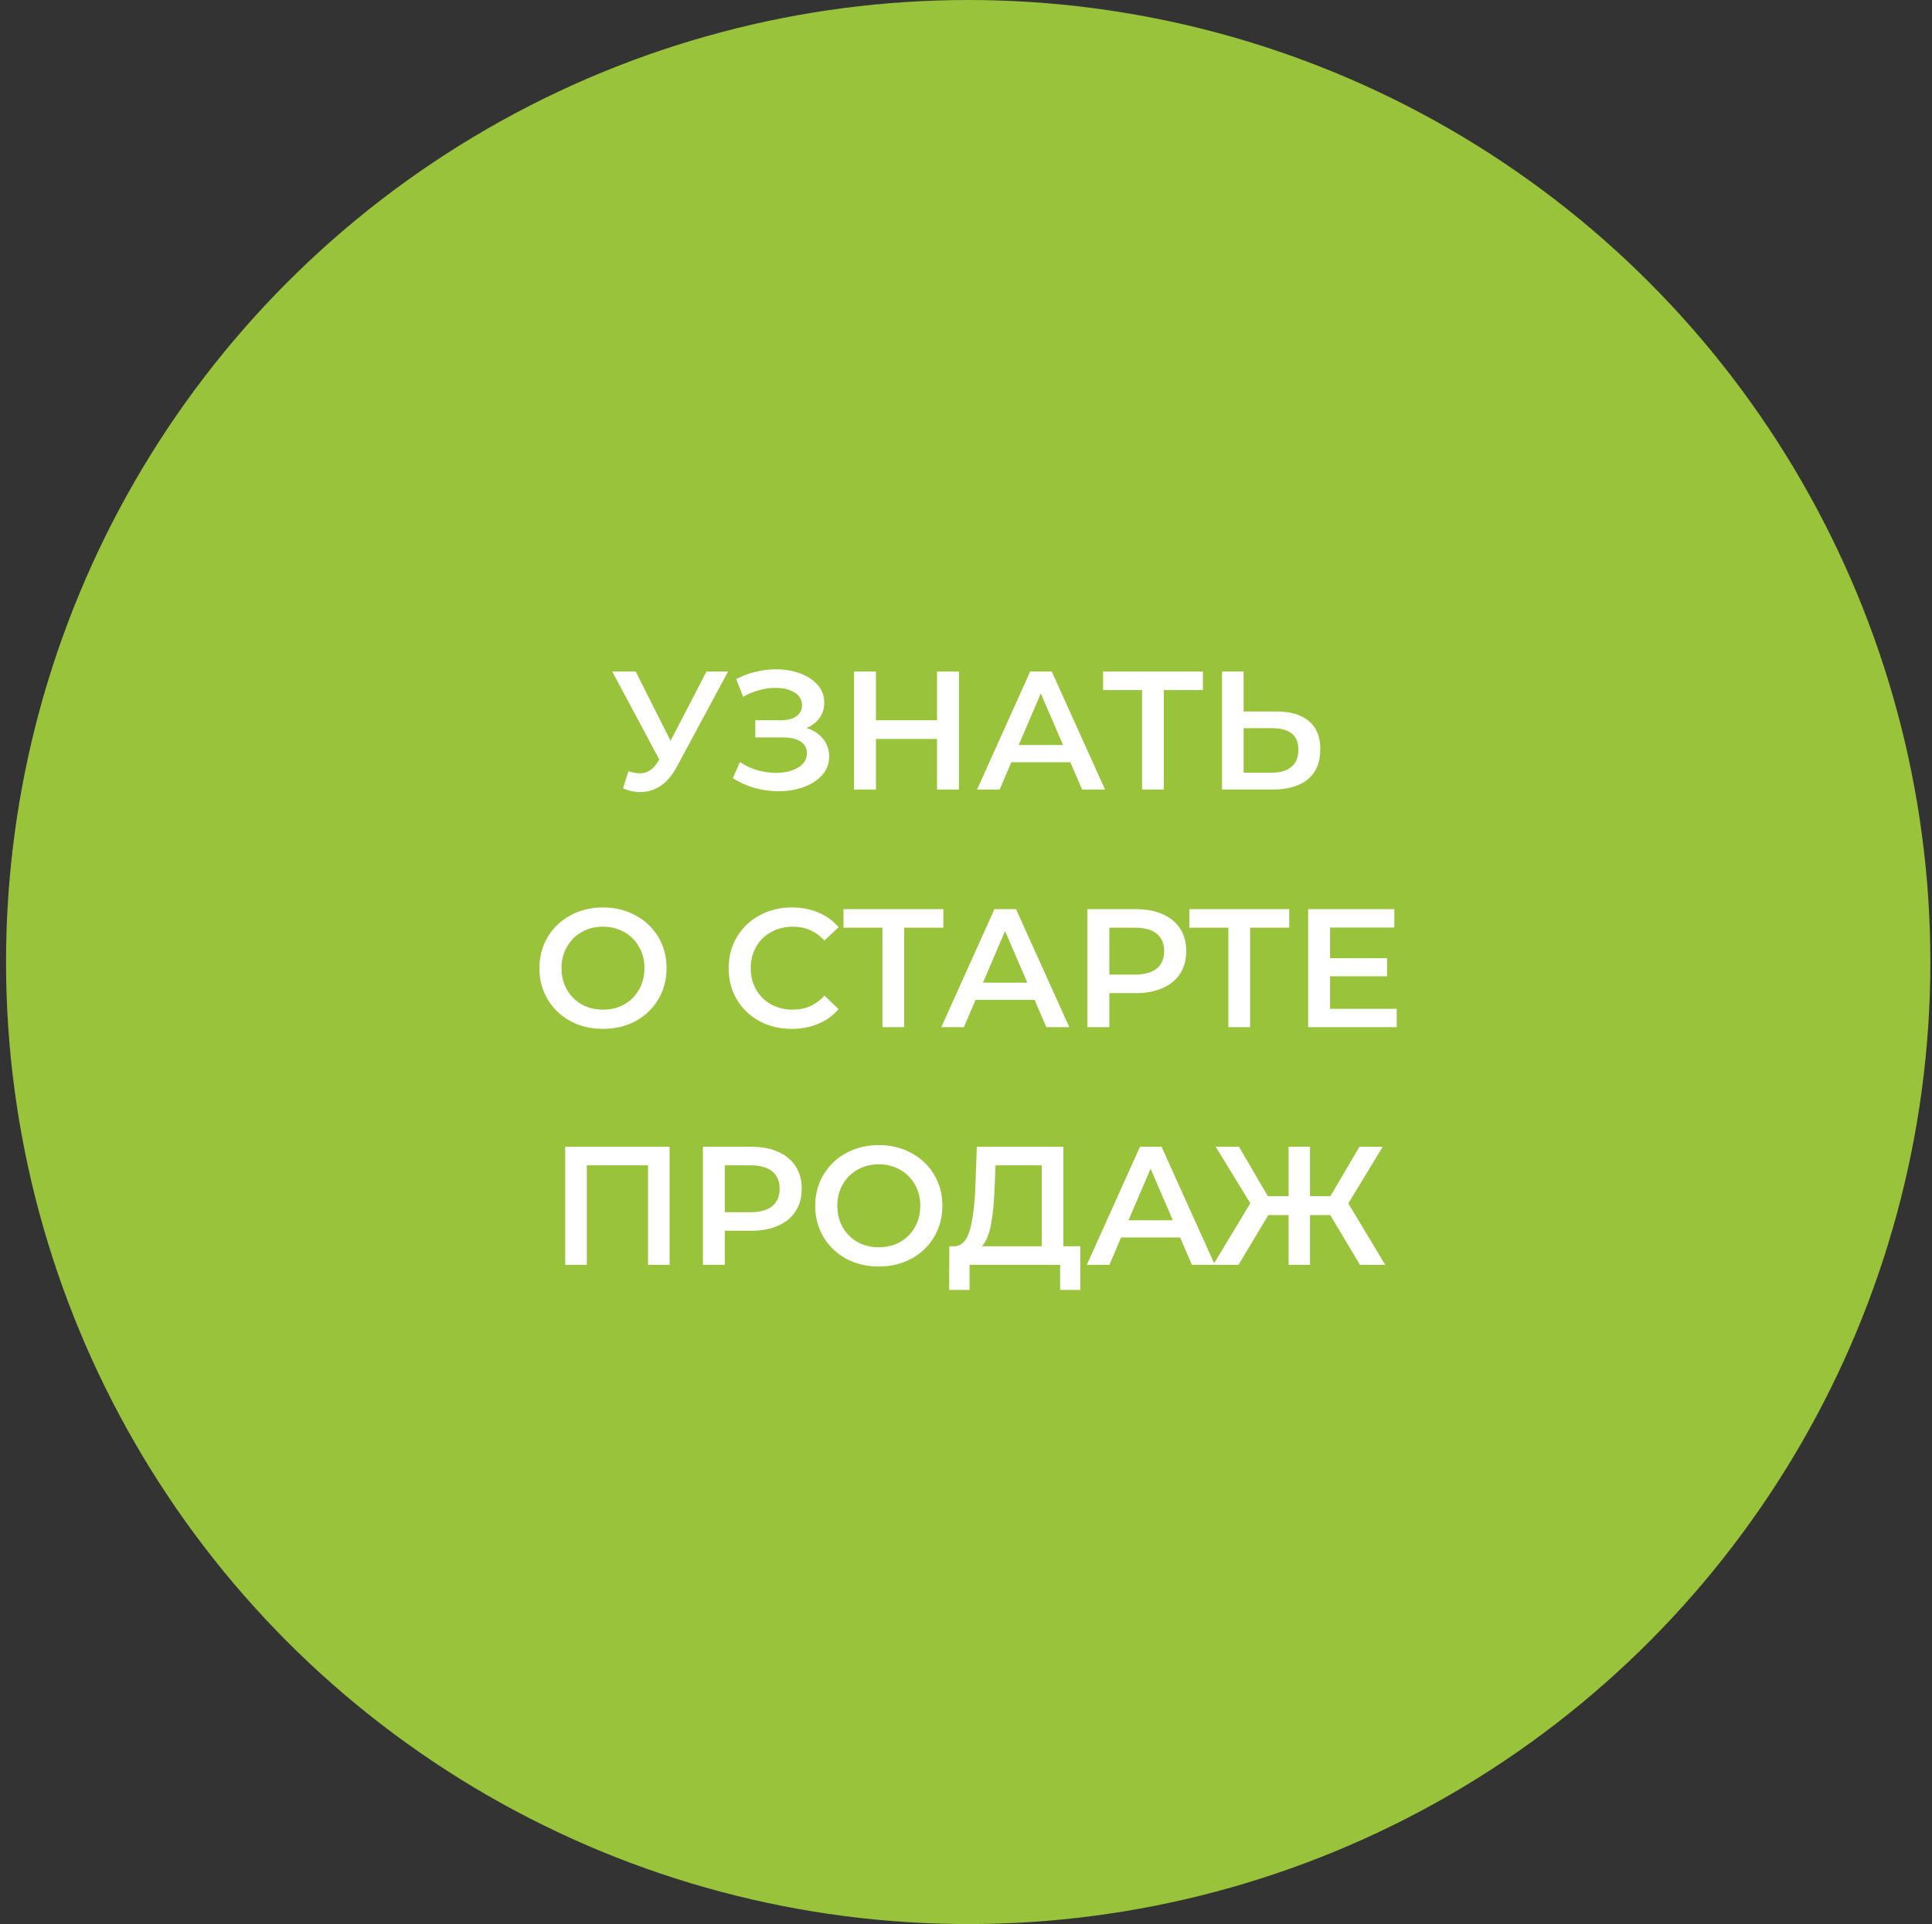
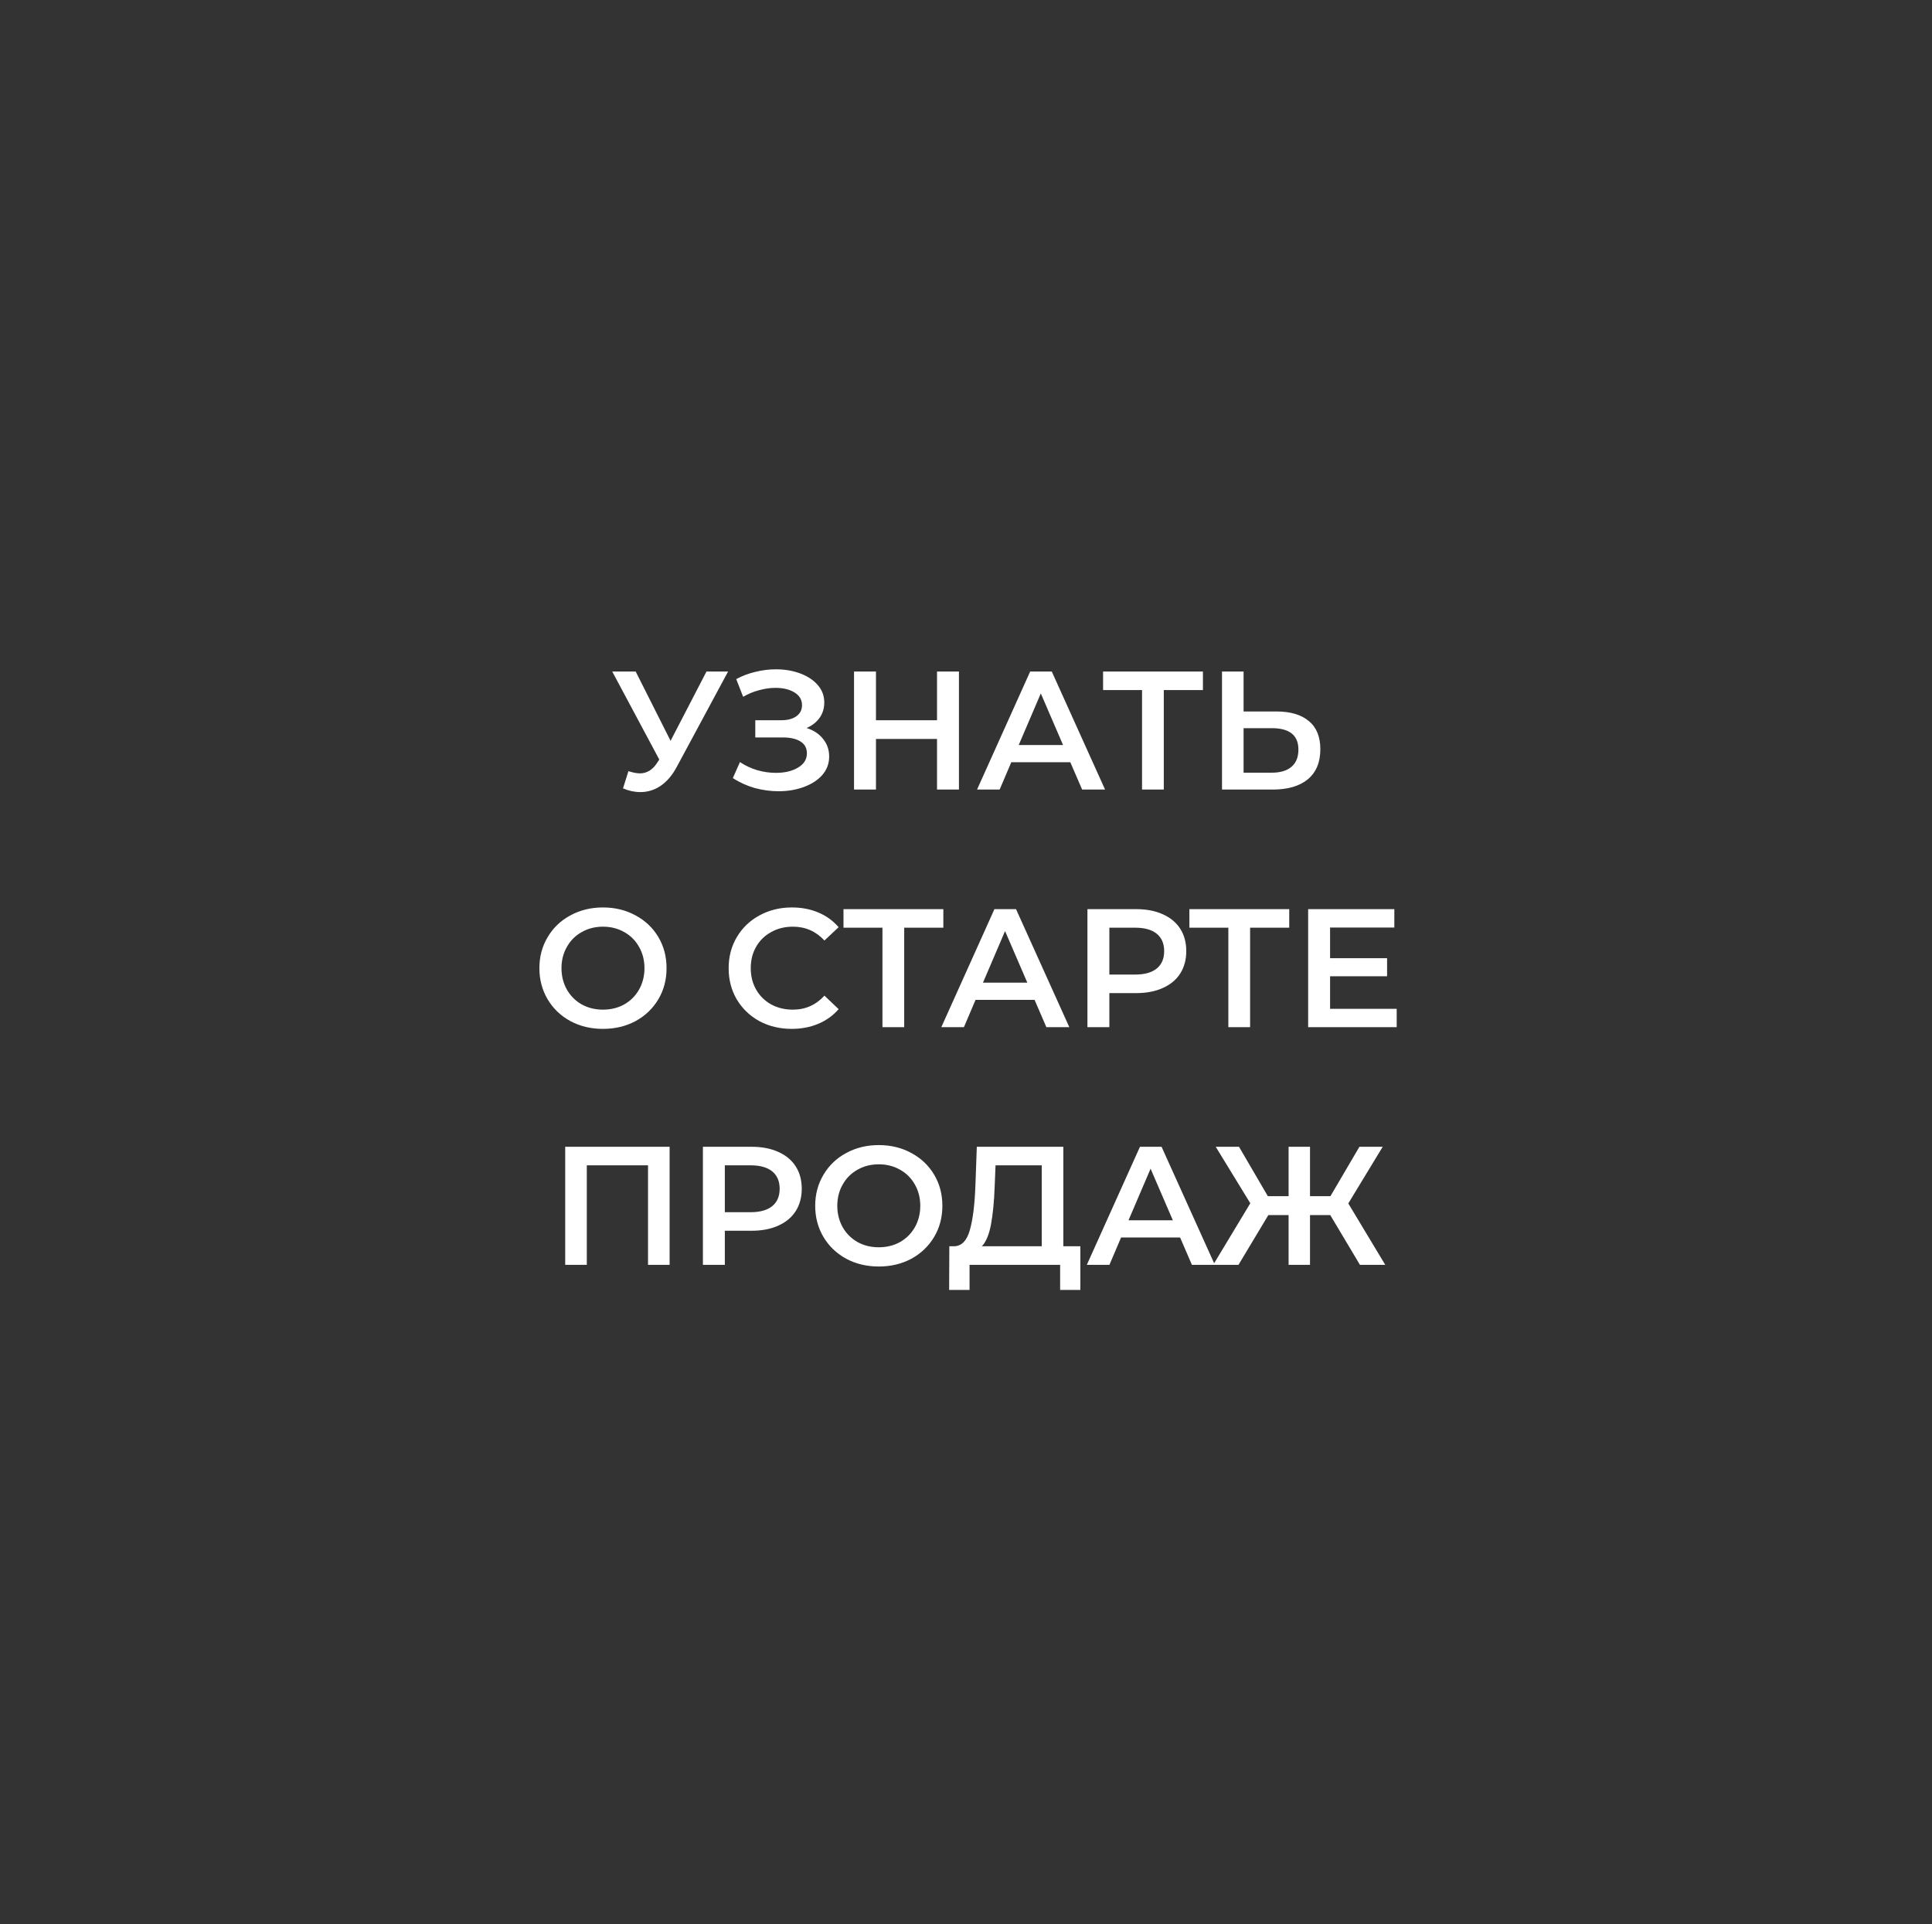
<svg xmlns="http://www.w3.org/2000/svg" width="252" height="251" viewBox="0 0 252 251" fill="none">
  <rect x="0" y="0" width="252" height="251" fill="#333333" stroke="none" />
-   <circle cx="126.287" cy="125.5" r="125.5" fill="#98C33A" />
  <path d="M94.969 87.6L88.281 100.03C87.694 101.13 86.99 101.959 86.169 102.516C85.362 103.059 84.482 103.33 83.529 103.33C82.766 103.33 82.011 103.169 81.263 102.846L81.967 100.602C82.568 100.793 83.067 100.888 83.463 100.888C84.387 100.888 85.15 100.411 85.751 99.458L85.993 99.084L79.855 87.6H82.913L87.467 96.642L92.153 87.6H94.969ZM105.204 94.97C106.128 95.263 106.847 95.74 107.36 96.4C107.888 97.045 108.152 97.808 108.152 98.688C108.152 99.612 107.852 100.419 107.25 101.108C106.649 101.783 105.842 102.303 104.83 102.67C103.833 103.037 102.74 103.22 101.552 103.22C100.526 103.22 99.492 103.081 98.45 102.802C97.424 102.509 96.47 102.076 95.59 101.504L96.514 99.414C97.189 99.869 97.937 100.221 98.758 100.47C99.58 100.705 100.394 100.822 101.2 100.822C102.359 100.822 103.32 100.595 104.082 100.14C104.86 99.685 105.248 99.062 105.248 98.27C105.248 97.595 104.97 97.082 104.412 96.73C103.855 96.378 103.085 96.202 102.102 96.202H98.516V93.958H101.882C102.733 93.958 103.4 93.782 103.884 93.43C104.368 93.078 104.61 92.601 104.61 92C104.61 91.281 104.28 90.724 103.62 90.328C102.975 89.932 102.146 89.734 101.134 89.734C100.445 89.734 99.734 89.837 99 90.042C98.267 90.233 97.578 90.519 96.932 90.9L96.03 88.59C96.822 88.165 97.658 87.849 98.538 87.644C99.433 87.424 100.32 87.314 101.2 87.314C102.344 87.314 103.393 87.49 104.346 87.842C105.314 88.194 106.084 88.7 106.656 89.36C107.228 90.005 107.514 90.768 107.514 91.648C107.514 92.411 107.309 93.078 106.898 93.65C106.488 94.222 105.923 94.662 105.204 94.97ZM125.08 87.6V103H122.22V96.4H114.256V103H111.396V87.6H114.256V93.958H122.22V87.6H125.08ZM139.607 99.436H131.907L130.389 103H127.441L134.371 87.6H137.187L144.139 103H141.147L139.607 99.436ZM138.661 97.192L135.757 90.46L132.875 97.192H138.661ZM156.904 90.02H151.8V103H148.962V90.02H143.88V87.6H156.904V90.02ZM166.476 92.814C168.324 92.814 169.739 93.232 170.722 94.068C171.719 94.889 172.218 96.114 172.218 97.742C172.218 99.443 171.675 100.749 170.59 101.658C169.505 102.553 167.979 103 166.014 103H159.392V87.6H162.208V92.814H166.476ZM165.882 100.8C166.997 100.8 167.855 100.543 168.456 100.03C169.057 99.517 169.358 98.769 169.358 97.786C169.358 95.923 168.199 94.992 165.882 94.992H162.208V100.8H165.882ZM78.648 134.22C77.079 134.22 75.664 133.883 74.403 133.208C73.141 132.519 72.151 131.573 71.433 130.37C70.714 129.153 70.355 127.796 70.355 126.3C70.355 124.804 70.714 123.455 71.433 122.252C72.151 121.035 73.141 120.089 74.403 119.414C75.664 118.725 77.079 118.38 78.648 118.38C80.218 118.38 81.633 118.725 82.894 119.414C84.156 120.089 85.146 121.027 85.865 122.23C86.583 123.433 86.942 124.789 86.942 126.3C86.942 127.811 86.583 129.167 85.865 130.37C85.146 131.573 84.156 132.519 82.894 133.208C81.633 133.883 80.218 134.22 78.648 134.22ZM78.648 131.712C79.675 131.712 80.599 131.485 81.421 131.03C82.242 130.561 82.887 129.915 83.356 129.094C83.826 128.258 84.061 127.327 84.061 126.3C84.061 125.273 83.826 124.349 83.356 123.528C82.887 122.692 82.242 122.047 81.421 121.592C80.599 121.123 79.675 120.888 78.648 120.888C77.622 120.888 76.698 121.123 75.876 121.592C75.055 122.047 74.41 122.692 73.941 123.528C73.471 124.349 73.237 125.273 73.237 126.3C73.237 127.327 73.471 128.258 73.941 129.094C74.41 129.915 75.055 130.561 75.876 131.03C76.698 131.485 77.622 131.712 78.648 131.712ZM103.269 134.22C101.714 134.22 100.306 133.883 99.045 133.208C97.798 132.519 96.815 131.573 96.097 130.37C95.393 129.167 95.041 127.811 95.041 126.3C95.041 124.789 95.4 123.433 96.119 122.23C96.837 121.027 97.82 120.089 99.067 119.414C100.328 118.725 101.736 118.38 103.291 118.38C104.552 118.38 105.703 118.6 106.745 119.04C107.786 119.48 108.666 120.118 109.385 120.954L107.537 122.692C106.422 121.489 105.051 120.888 103.423 120.888C102.367 120.888 101.421 121.123 100.585 121.592C99.749 122.047 99.096 122.685 98.627 123.506C98.157 124.327 97.923 125.259 97.923 126.3C97.923 127.341 98.157 128.273 98.627 129.094C99.096 129.915 99.749 130.561 100.585 131.03C101.421 131.485 102.367 131.712 103.423 131.712C105.051 131.712 106.422 131.103 107.537 129.886L109.385 131.646C108.666 132.482 107.779 133.12 106.723 133.56C105.681 134 104.53 134.22 103.269 134.22ZM123.044 121.02H117.94V134H115.102V121.02H110.02V118.6H123.044V121.02ZM134.945 130.436H127.245L125.727 134H122.779L129.709 118.6H132.525L139.477 134H136.485L134.945 130.436ZM133.999 128.192L131.095 121.46L128.213 128.192H133.999ZM148.175 118.6C149.51 118.6 150.668 118.82 151.651 119.26C152.648 119.7 153.411 120.331 153.939 121.152C154.467 121.973 154.731 122.949 154.731 124.078C154.731 125.193 154.467 126.168 153.939 127.004C153.411 127.825 152.648 128.456 151.651 128.896C150.668 129.336 149.51 129.556 148.175 129.556H144.699V134H141.839V118.6H148.175ZM148.043 127.136C149.29 127.136 150.236 126.872 150.881 126.344C151.526 125.816 151.849 125.061 151.849 124.078C151.849 123.095 151.526 122.34 150.881 121.812C150.236 121.284 149.29 121.02 148.043 121.02H144.699V127.136H148.043ZM168.161 121.02H163.057V134H160.219V121.02H155.137V118.6H168.161V121.02ZM182.178 131.602V134H170.628V118.6H181.87V120.998H173.488V125.002H180.924V127.356H173.488V131.602H182.178ZM87.341 149.6V165H84.525V152.02H76.539V165H73.723V149.6H87.341ZM98.02 149.6C99.354 149.6 100.513 149.82 101.496 150.26C102.493 150.7 103.256 151.331 103.784 152.152C104.312 152.973 104.576 153.949 104.576 155.078C104.576 156.193 104.312 157.168 103.784 158.004C103.256 158.825 102.493 159.456 101.496 159.896C100.513 160.336 99.354 160.556 98.02 160.556H94.544V165H91.684V149.6H98.02ZM97.888 158.136C99.134 158.136 100.08 157.872 100.726 157.344C101.371 156.816 101.694 156.061 101.694 155.078C101.694 154.095 101.371 153.34 100.726 152.812C100.08 152.284 99.134 152.02 97.888 152.02H94.544V158.136H97.888ZM114.624 165.22C113.055 165.22 111.639 164.883 110.378 164.208C109.117 163.519 108.127 162.573 107.408 161.37C106.689 160.153 106.33 158.796 106.33 157.3C106.33 155.804 106.689 154.455 107.408 153.252C108.127 152.035 109.117 151.089 110.378 150.414C111.639 149.725 113.055 149.38 114.624 149.38C116.193 149.38 117.609 149.725 118.87 150.414C120.131 151.089 121.121 152.027 121.84 153.23C122.559 154.433 122.918 155.789 122.918 157.3C122.918 158.811 122.559 160.167 121.84 161.37C121.121 162.573 120.131 163.519 118.87 164.208C117.609 164.883 116.193 165.22 114.624 165.22ZM114.624 162.712C115.651 162.712 116.575 162.485 117.396 162.03C118.217 161.561 118.863 160.915 119.332 160.094C119.801 159.258 120.036 158.327 120.036 157.3C120.036 156.273 119.801 155.349 119.332 154.528C118.863 153.692 118.217 153.047 117.396 152.592C116.575 152.123 115.651 151.888 114.624 151.888C113.597 151.888 112.673 152.123 111.852 152.592C111.031 153.047 110.385 153.692 109.916 154.528C109.447 155.349 109.212 156.273 109.212 157.3C109.212 158.327 109.447 159.258 109.916 160.094C110.385 160.915 111.031 161.561 111.852 162.03C112.673 162.485 113.597 162.712 114.624 162.712ZM140.918 162.58V168.278H138.278V165H126.464V168.278H123.802L123.824 162.58H124.484C125.452 162.536 126.127 161.825 126.508 160.446C126.904 159.053 127.146 157.065 127.234 154.484L127.41 149.6H138.696V162.58H140.918ZM129.742 154.748C129.669 156.743 129.508 158.407 129.258 159.742C129.009 161.062 128.613 162.008 128.07 162.58H135.88V152.02H129.852L129.742 154.748ZM153.927 161.436H146.227L144.709 165H141.761L148.691 149.6H151.507L158.459 165H155.467L153.927 161.436ZM152.981 159.192L150.077 152.46L147.195 159.192H152.981ZM173.511 158.51H170.871V165H168.077V158.51H165.437L161.543 165H158.243L163.083 156.97L158.573 149.6H161.609L165.371 156.046H168.077V149.6H170.871V156.046H173.533L177.317 149.6H180.353L175.865 156.992L180.683 165H177.383L173.511 158.51Z" fill="white" />
</svg>